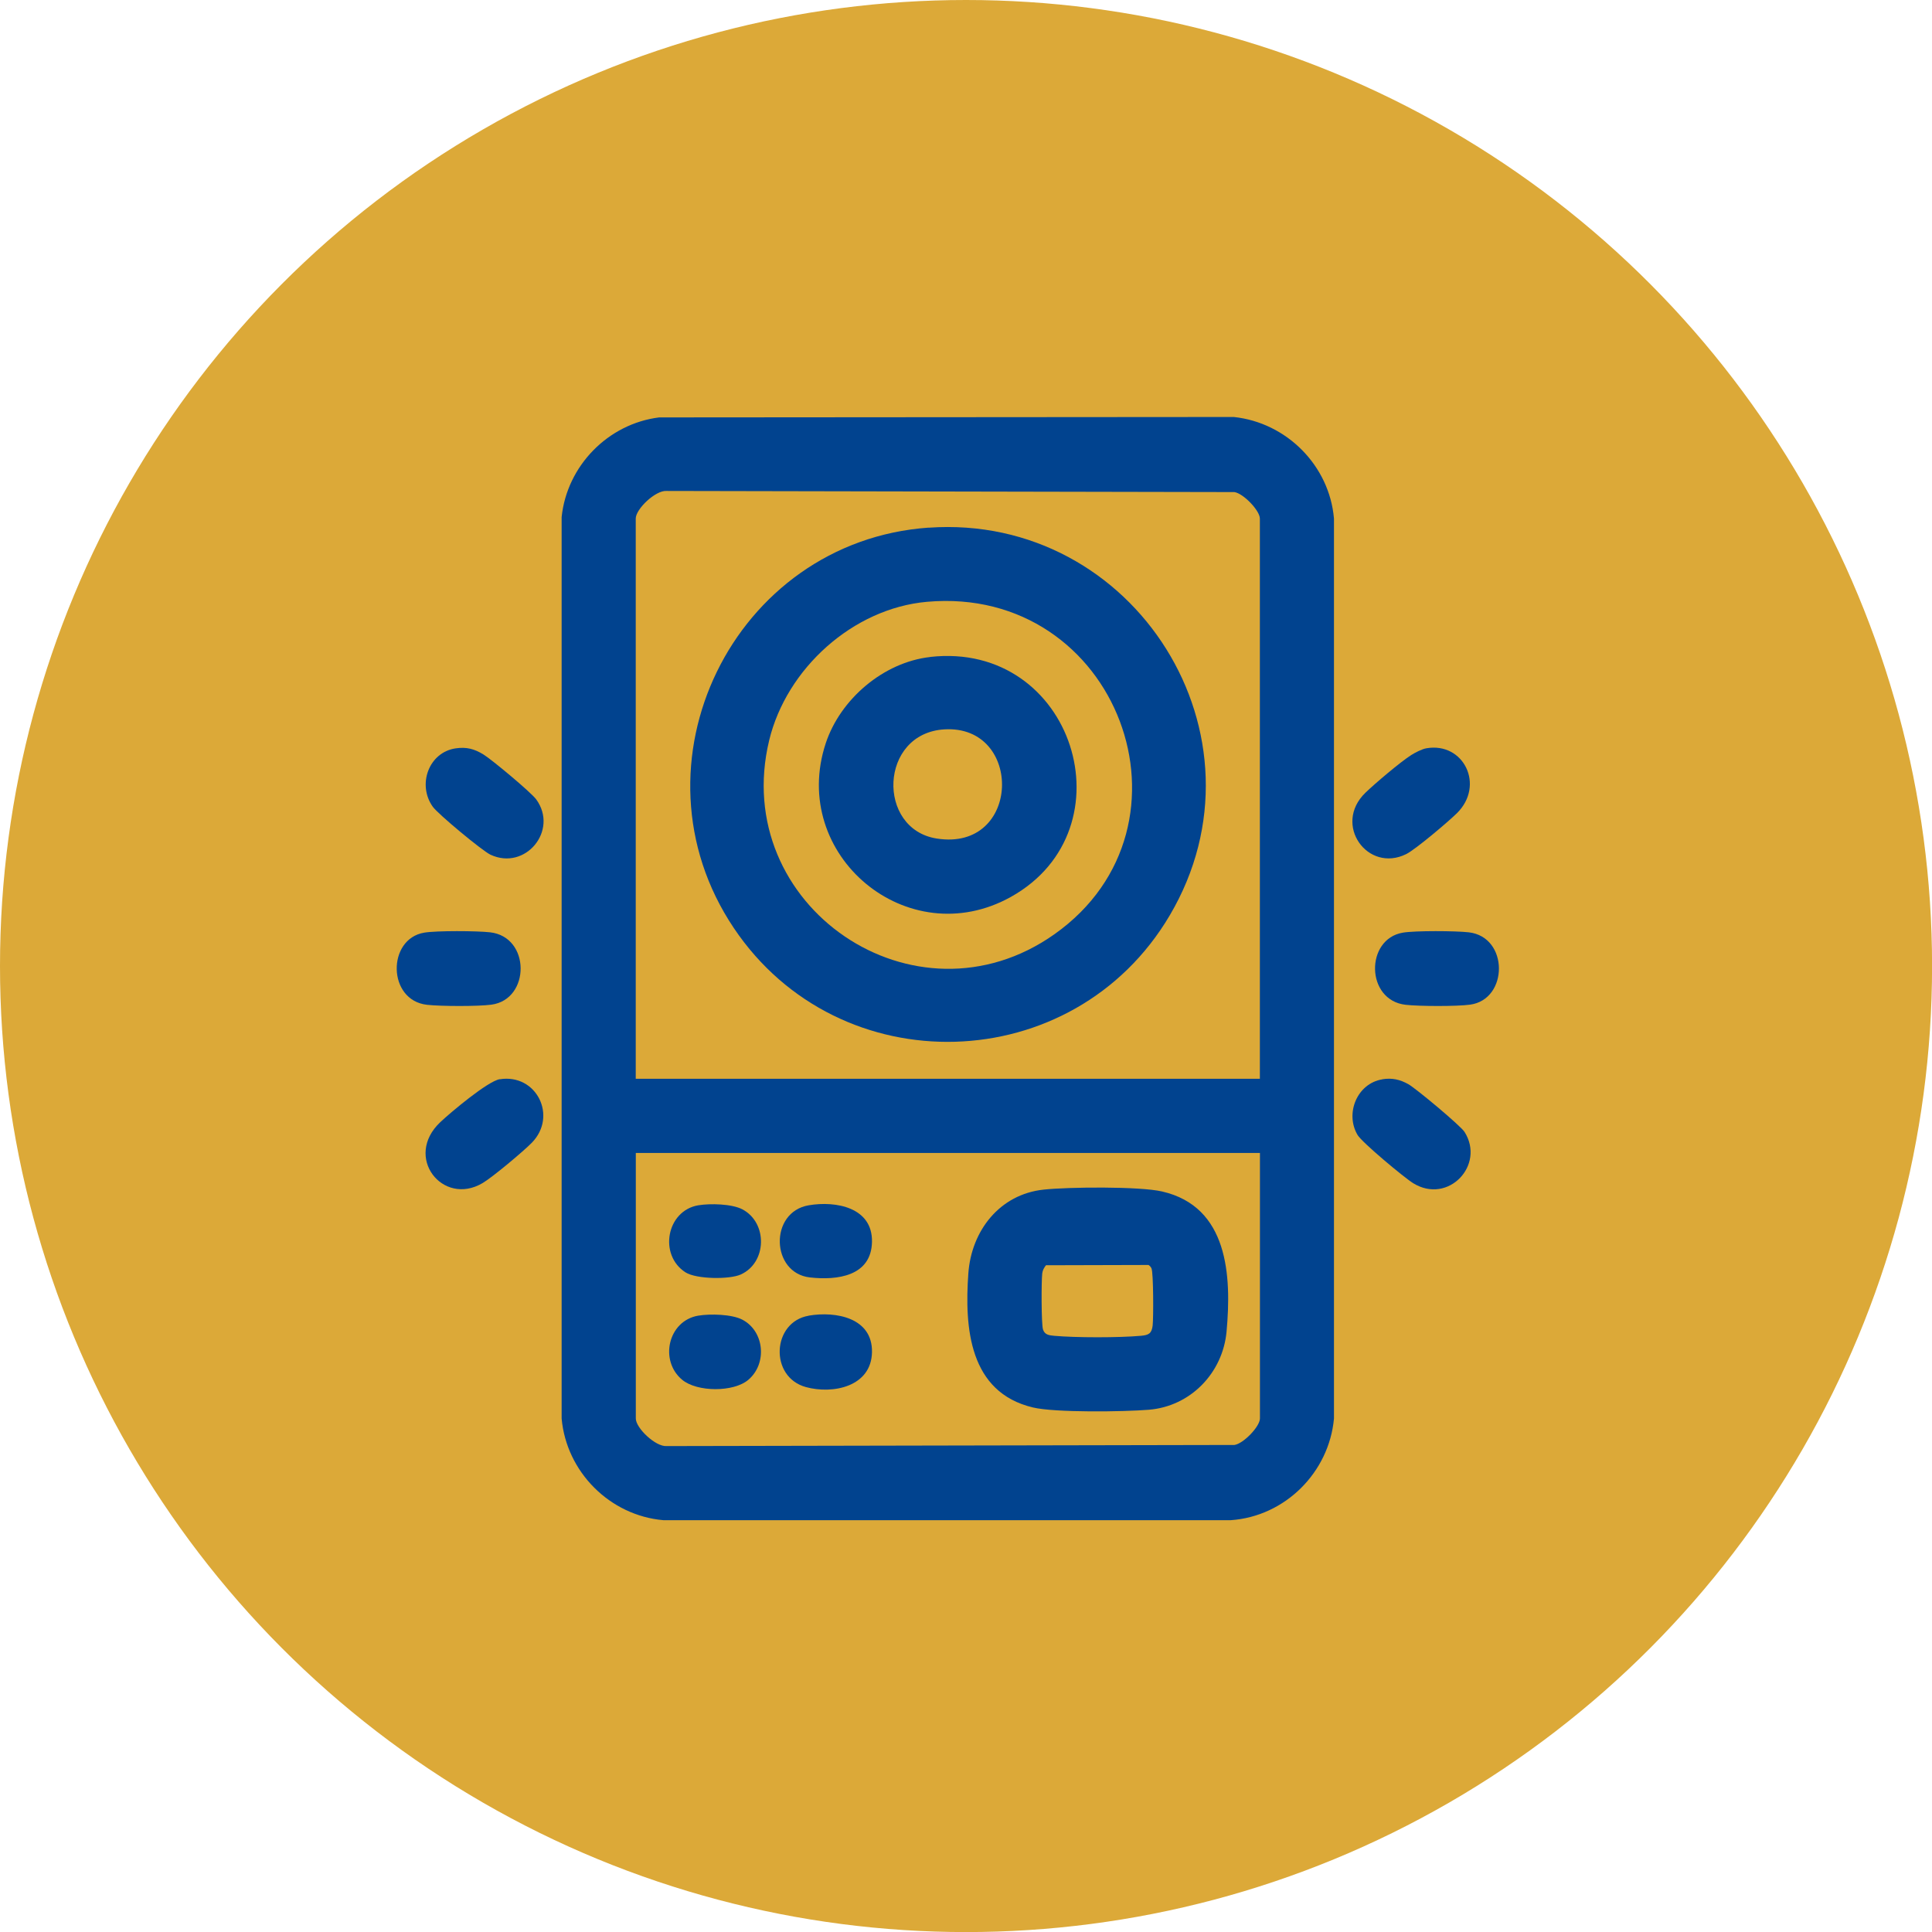
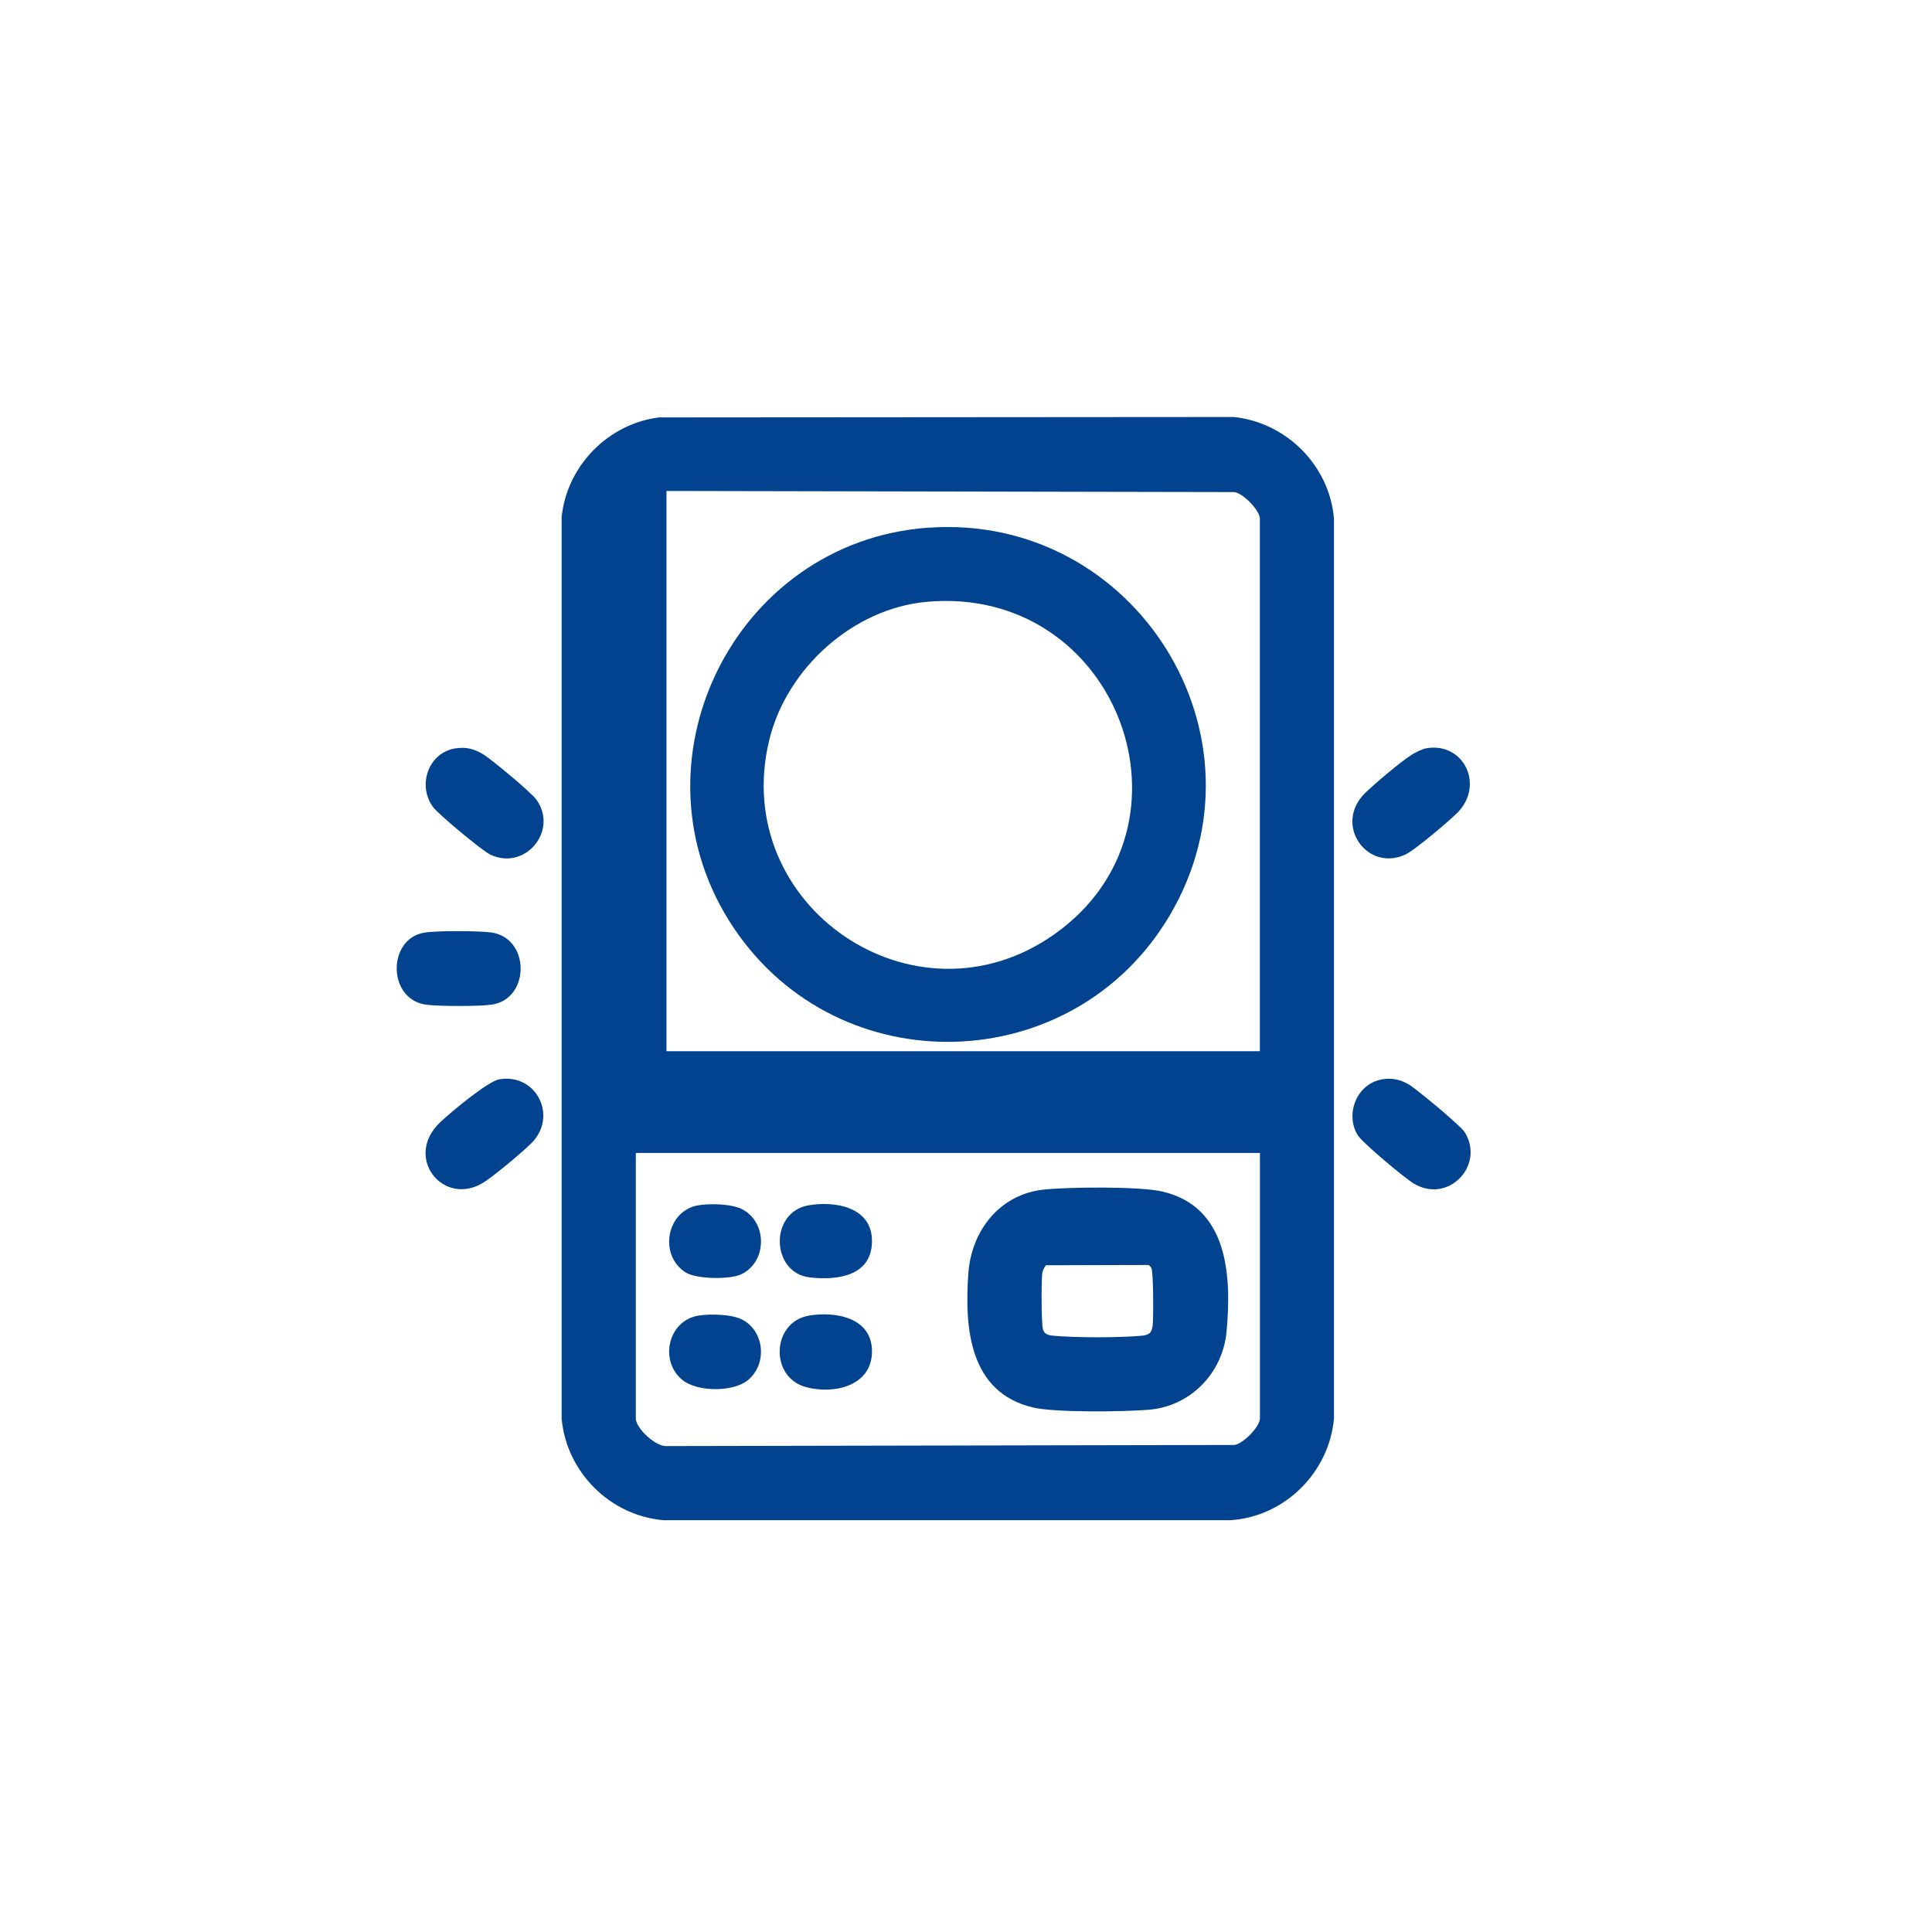
<svg xmlns="http://www.w3.org/2000/svg" id="Livello_2" data-name="Livello 2" viewBox="0 0 276.09 276.09">
  <defs>
    <style>
      .cls-1 {
        fill: #dca938;
      }

      .cls-2 {
        fill: #01438f;
      }
    </style>
  </defs>
  <g id="Livello_1-2" data-name="Livello 1">
    <g>
-       <circle class="cls-1" cx="138.05" cy="138.05" r="138.05" />
      <g>
-         <path class="cls-2" d="M94.19,59.65l82.13-.06c7.55.8,13.66,6.95,14.31,14.51v128.61c-.7,7.71-7,14-14.75,14.53h-81.08c-7.64-.66-13.86-6.89-14.54-14.53V73.89c.76-7.32,6.63-13.33,13.93-14.24ZM180.04,154.17v-80.06c0-1.16-2.38-3.62-3.65-3.79l-81.15-.16c-1.56-.11-4.39,2.58-4.39,3.94v80.06h89.18ZM180.04,164.76h-89.18v37.95c0,1.37,2.83,4.05,4.39,3.94l81.15-.16c1.27-.17,3.65-2.62,3.65-3.79v-37.95Z" />
+         <path class="cls-2" d="M94.19,59.65l82.13-.06c7.55.8,13.66,6.95,14.31,14.51v128.61c-.7,7.71-7,14-14.75,14.53h-81.08c-7.64-.66-13.86-6.89-14.54-14.53V73.89c.76-7.32,6.63-13.33,13.93-14.24ZM180.04,154.17v-80.06c0-1.16-2.38-3.62-3.65-3.79l-81.15-.16v80.06h89.18ZM180.04,164.76h-89.18v37.95c0,1.37,2.83,4.05,4.39,3.94l81.15-.16c1.27-.17,3.65-2.62,3.65-3.79v-37.95Z" />
        <path class="cls-2" d="M65.13,106.94c1.54-.22,2.66.08,3.96.88,1.2.74,6.8,5.4,7.54,6.42,3.22,4.43-1.55,10.23-6.54,7.9-1.17-.55-7.5-5.81-8.24-6.85-2.25-3.14-.59-7.79,3.28-8.35Z" />
        <path class="cls-2" d="M71.43,154.23c5.22-.83,8.29,5.26,4.57,9.07-1.2,1.23-5.64,4.95-7.06,5.78-5.69,3.34-11.29-3.75-6.02-8.72,1.47-1.39,6.8-5.87,8.5-6.14Z" />
        <path class="cls-2" d="M203.85,106.93c5.32-.91,8.39,5.3,4.34,9.29-1.21,1.19-5.89,5.16-7.23,5.83-5.52,2.74-10.53-4.22-5.84-8.76,1.36-1.32,5.01-4.41,6.55-5.39.55-.35,1.55-.87,2.18-.97Z" />
        <path class="cls-2" d="M197.55,154.23c1.38-.22,2.5.03,3.7.7,1.08.6,7.48,5.94,8.04,6.83,2.99,4.73-2.33,10.4-7.33,7.33-1.28-.79-7.32-5.82-7.96-6.9-1.82-3.07-.07-7.37,3.55-7.95Z" />
        <path class="cls-2" d="M60.62,133.28c1.77-.3,7.55-.26,9.41-.05,5.81.65,5.78,9.58.2,10.34-1.9.26-7.28.24-9.21.02-5.68-.64-5.72-9.42-.4-10.31Z" />
-         <path class="cls-2" d="M200.47,133.28c1.77-.3,7.55-.26,9.41-.05,5.75.65,5.71,9.59.2,10.34-1.9.26-7.28.24-9.21.02-5.73-.65-5.79-9.4-.4-10.31Z" />
        <path class="cls-2" d="M132.7,75.41c29.48-2.08,49.57,29.8,34.46,55.4-13.74,23.28-47.22,24.28-62.3,1.8-15.66-23.33-.06-55.24,27.84-57.21ZM132.47,86c-10.59.94-20.08,9.55-22.55,19.79-5.71,23.66,20.85,41.81,40.77,27.71,21.87-15.47,9.07-49.92-18.22-47.5Z" />
        <path class="cls-2" d="M149.14,170c3.51-.38,13.72-.48,16.94.27,9.44,2.18,9.93,12.01,9.2,20.02-.54,5.91-5.15,10.69-11.12,11.17-3.52.29-13.4.43-16.56-.33-9.09-2.17-9.78-11.34-9.22-19.15.43-6.1,4.47-11.31,10.76-11.98ZM149.47,180.81c-.27.36-.47.69-.53,1.16-.13,1.06-.14,7.25.11,8.02s.88.83,1.58.9c3.08.28,9.33.28,12.41,0,1.09-.1,1.54-.3,1.68-1.47.12-1.04.12-7.54-.17-8.17-.09-.2-.24-.36-.42-.48l-14.66.04Z" />
        <path class="cls-2" d="M115.57,188.01c3.88-.66,9.13.3,9.04,5.22s-5.56,6.05-9.44,4.99c-5.26-1.44-4.86-9.31.4-10.2Z" />
        <path class="cls-2" d="M99.8,188.01c1.68-.28,4.79-.21,6.29.58,3.16,1.66,3.57,6.28.85,8.59-2.1,1.79-7.31,1.77-9.45,0-3.3-2.73-2.03-8.44,2.3-9.17Z" />
        <path class="cls-2" d="M115.57,172.24c3.88-.66,9.13.3,9.04,5.22s-4.98,5.53-8.87,5.09c-5.58-.63-5.84-9.35-.17-10.31Z" />
        <path class="cls-2" d="M99.8,172.24c1.68-.28,4.79-.21,6.29.58,3.63,1.91,3.53,7.61-.23,9.31-1.61.73-6.34.68-7.89-.3-3.87-2.46-2.74-8.82,1.82-9.59Z" />
-         <path class="cls-2" d="M132.92,93.88c20.51-2.31,28.9,24.61,11.54,34.29-14.75,8.22-31.73-5.98-26.46-21.95,2.09-6.32,8.25-11.58,14.92-12.33ZM134.96,104.23c-9.33.55-9.72,14.25-1.1,15.6,12.1,1.91,12.4-16.27,1.1-15.6Z" />
      </g>
    </g>
  </g>
</svg>